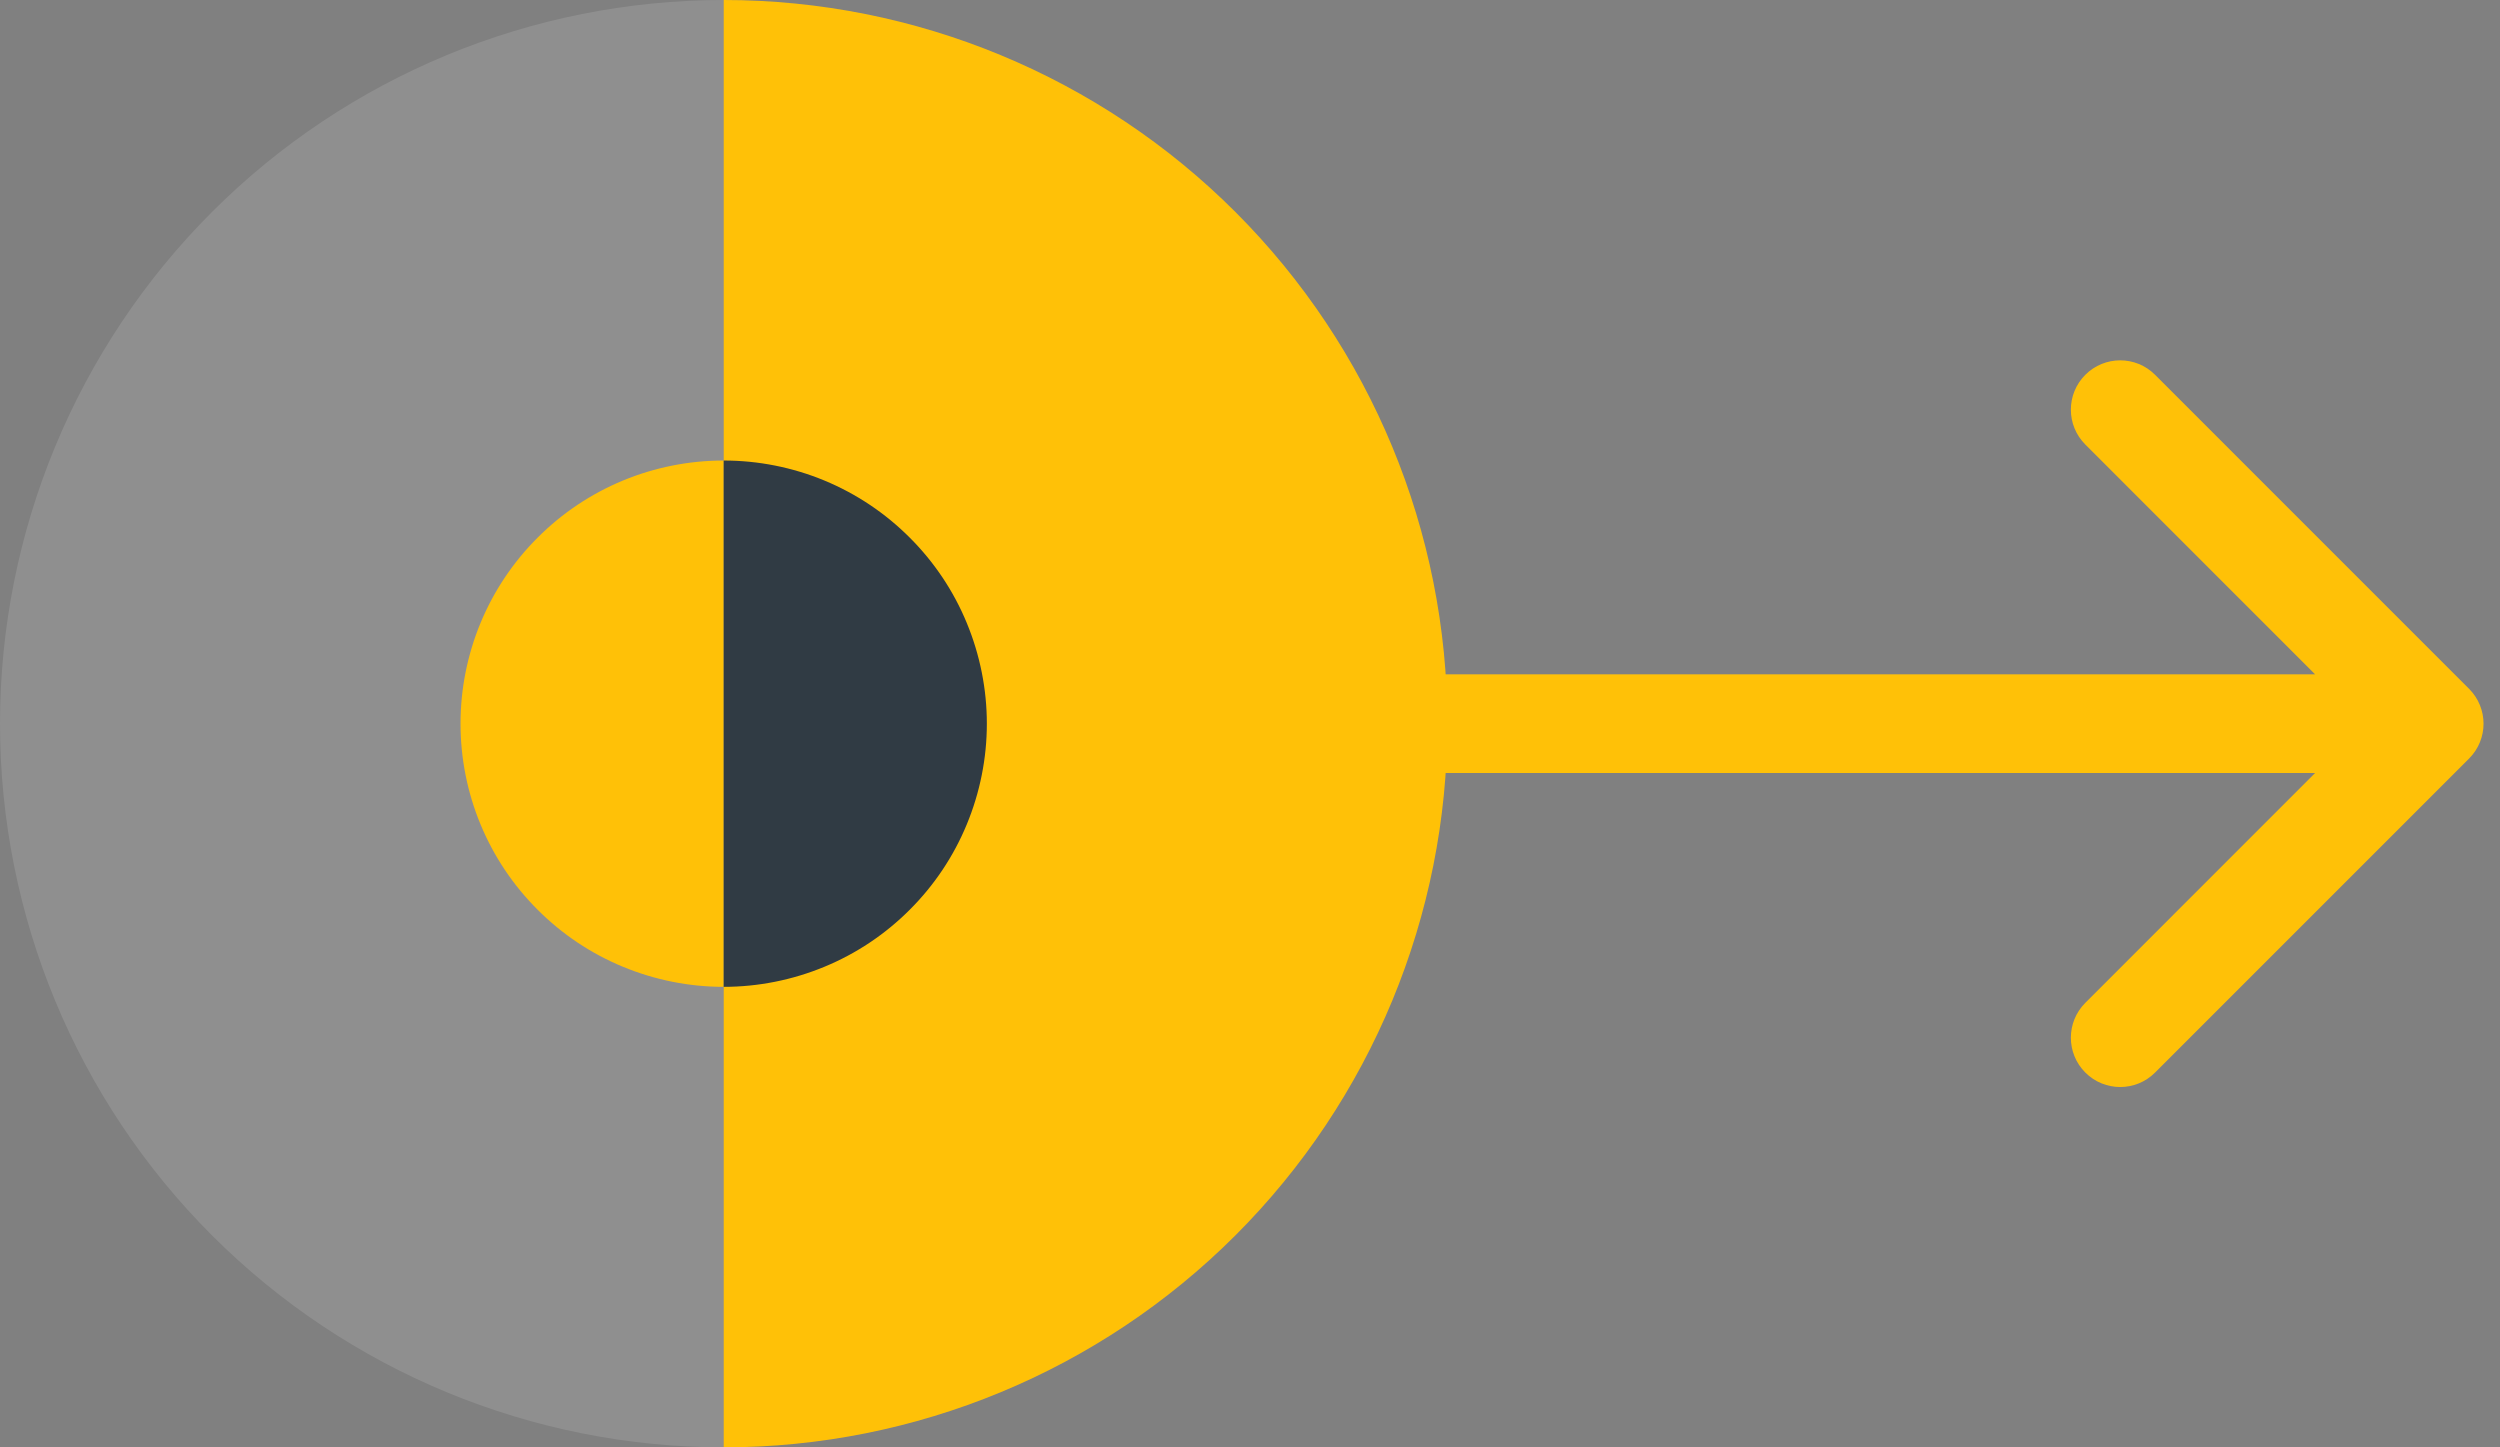
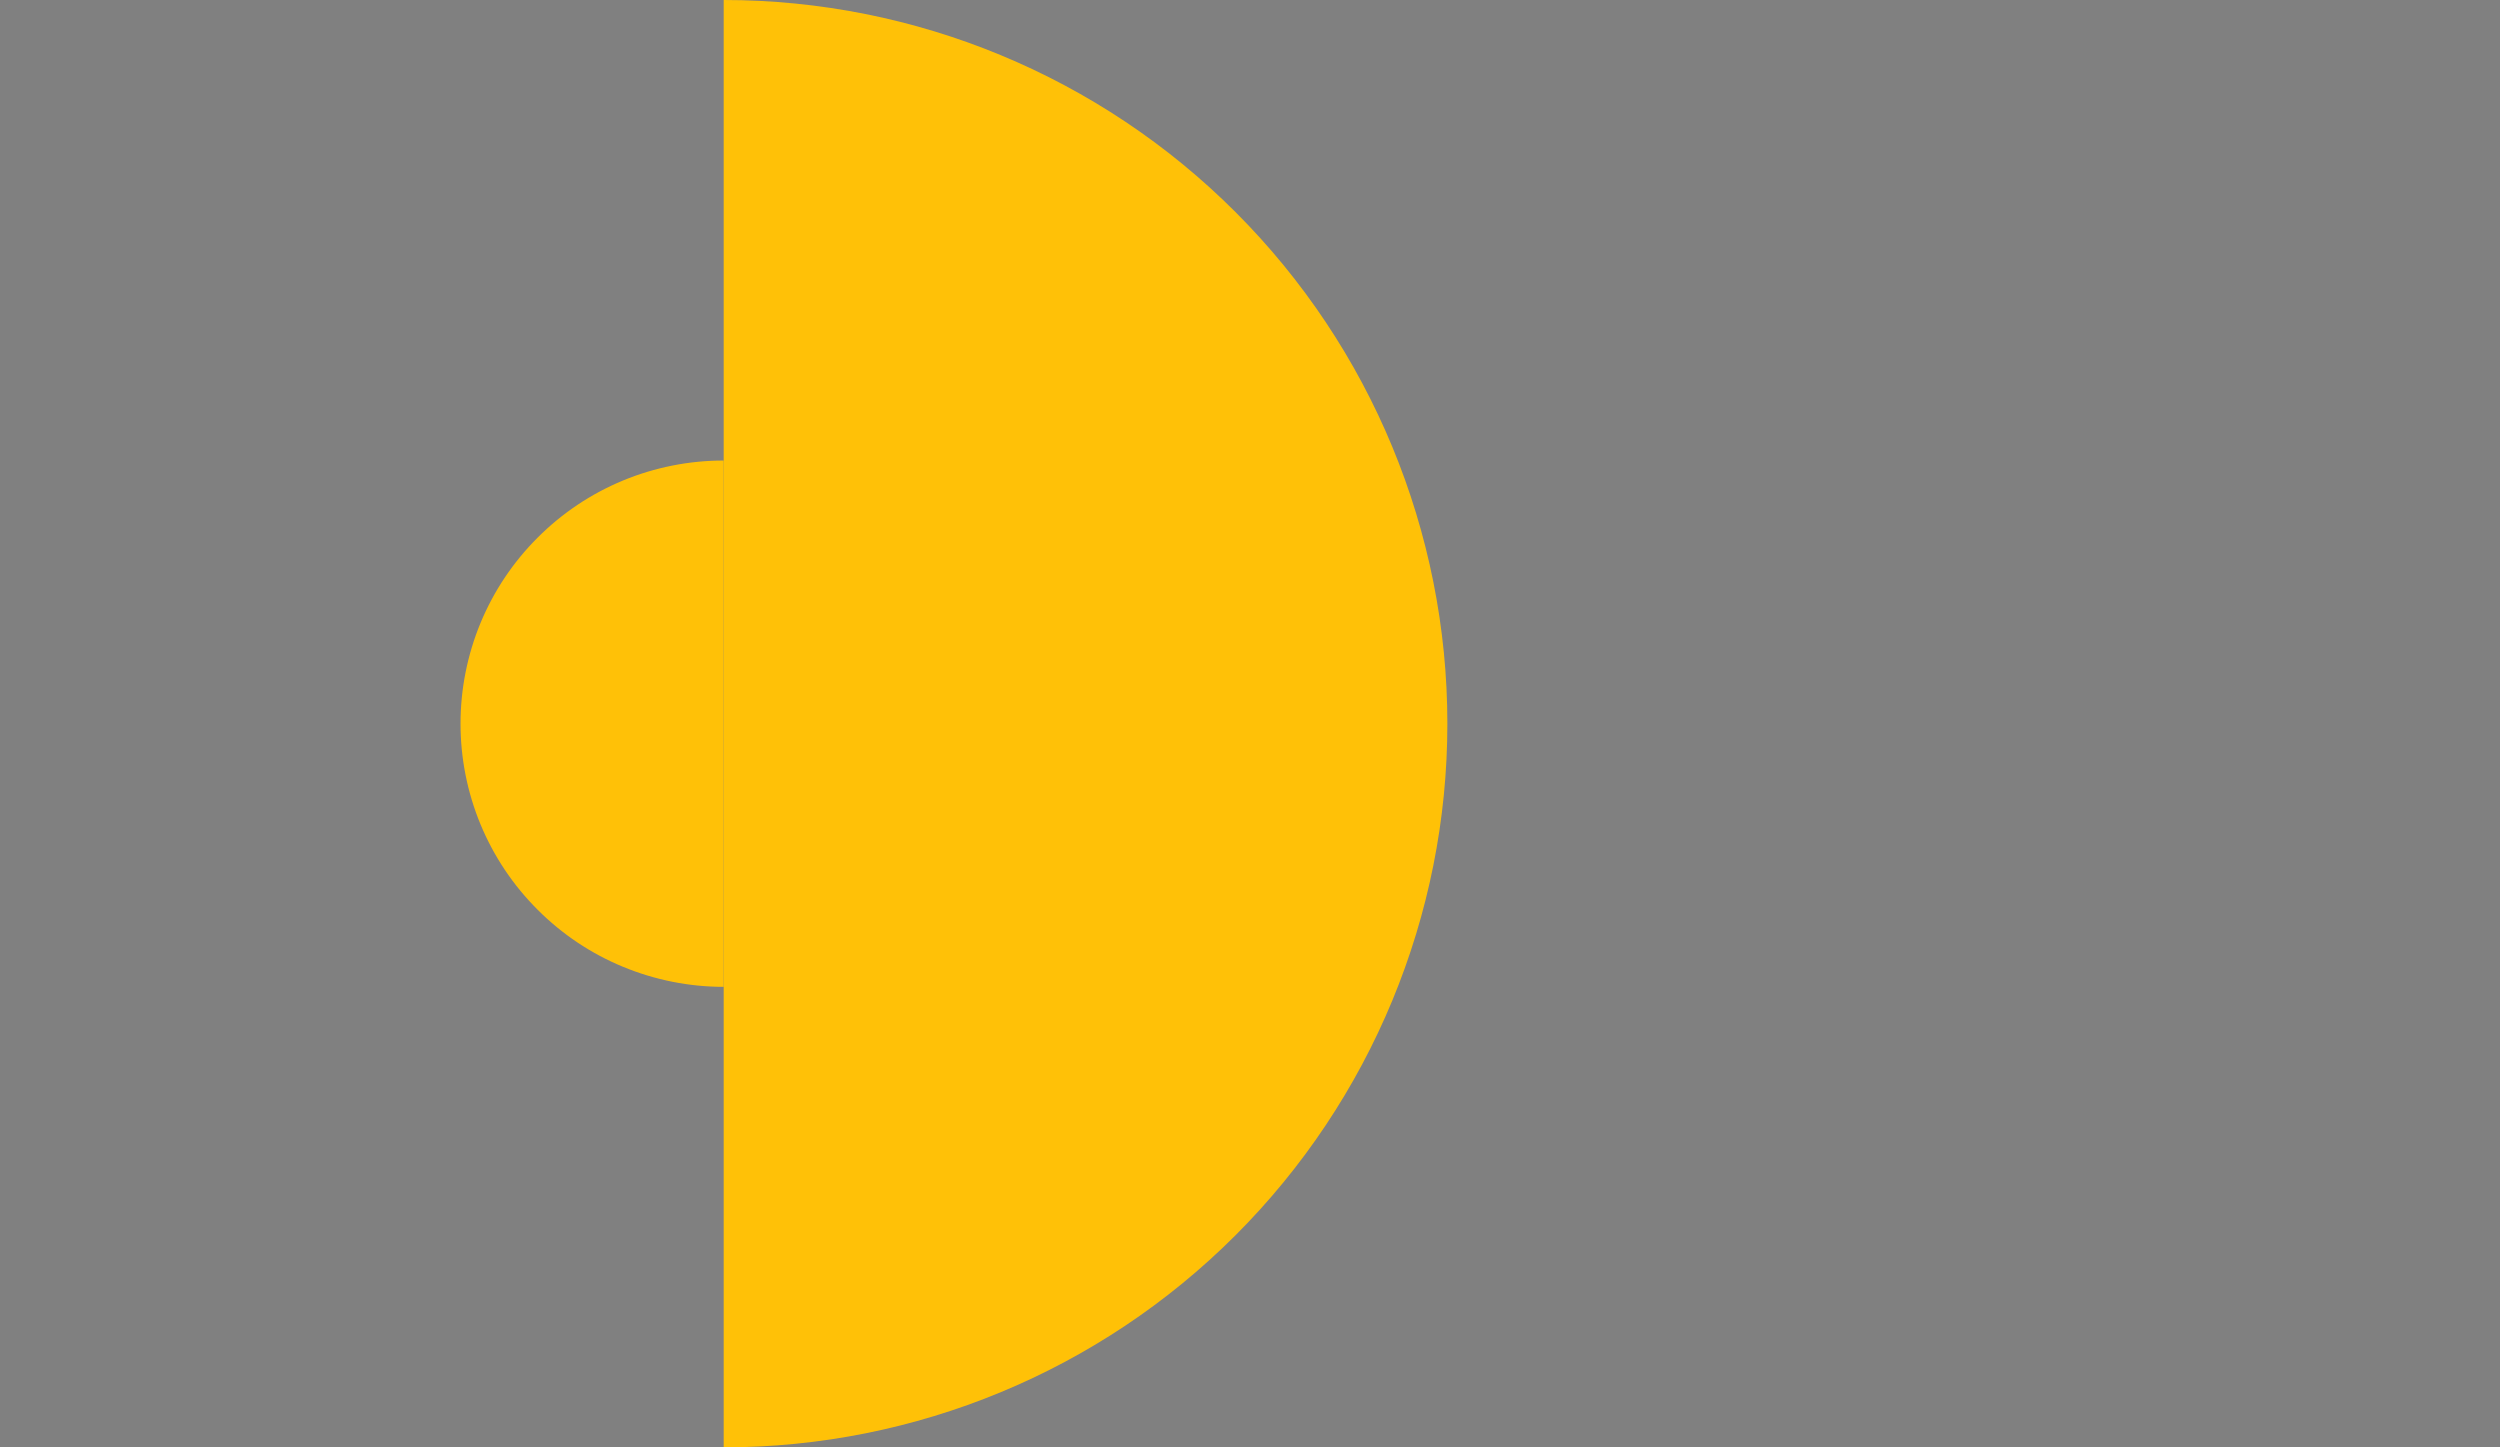
<svg xmlns="http://www.w3.org/2000/svg" width="38" height="22" viewBox="0 0 38 22" fill="none">
  <rect x="0" y="0" width="38" height="22" fill="#808080" stroke="none" />
  <path d="M11 22C13.917 22 16.715 20.841 18.778 18.778C20.841 16.715 22 13.917 22 11C22 8.083 20.841 5.285 18.778 3.222C16.715 1.159 13.917 5.68035e-07 11 0L11 11L11 22Z" fill="#FFC107" />
-   <path d="M11 9.45698e-07C8.083 6.90652e-07 5.285 1.159 3.222 3.222C1.159 5.285 -6.90653e-07 8.083 -9.45698e-07 11C-1.20074e-06 13.917 1.159 16.715 3.222 18.778C5.285 20.841 8.083 22 11 22L11 11L11 9.45698e-07Z" fill="white" fill-opacity="0.12" />
-   <path d="M37.53 11.53C37.823 11.237 37.823 10.763 37.53 10.47L32.757 5.697C32.465 5.404 31.99 5.404 31.697 5.697C31.404 5.99 31.404 6.464 31.697 6.757L35.939 11L31.697 15.243C31.404 15.536 31.404 16.01 31.697 16.303C31.99 16.596 32.465 16.596 32.757 16.303L37.53 11.53ZM13 11.75H37V10.25H13V11.75Z" fill="#FFC107" />
-   <path d="M11 7C10.475 7 9.955 7.103 9.469 7.304C8.984 7.505 8.543 7.8 8.172 8.172C7.8 8.543 7.505 8.984 7.304 9.469C7.103 9.955 7 10.475 7 11C7 11.525 7.103 12.045 7.304 12.531C7.505 13.016 7.8 13.457 8.172 13.828C8.543 14.2 8.984 14.495 9.469 14.695C9.955 14.896 10.475 15 11 15L11 11V7Z" fill="#FFC107" />
-   <path d="M11 15C11.525 15 12.045 14.896 12.531 14.695C13.016 14.495 13.457 14.2 13.828 13.828C14.2 13.457 14.495 13.016 14.695 12.531C14.896 12.045 15 11.525 15 11C15 10.475 14.896 9.955 14.695 9.469C14.495 8.984 14.2 8.543 13.828 8.172C13.457 7.8 13.016 7.505 12.531 7.304C12.045 7.103 11.525 7 11 7L11 11L11 15Z" fill="#303B44" />
+   <path d="M11 7C10.475 7 9.955 7.103 9.469 7.304C8.984 7.505 8.543 7.8 8.172 8.172C7.8 8.543 7.505 8.984 7.304 9.469C7.103 9.955 7 10.475 7 11C7 11.525 7.103 12.045 7.304 12.531C7.505 13.016 7.8 13.457 8.172 13.828C8.543 14.2 8.984 14.495 9.469 14.695C9.955 14.896 10.475 15 11 15L11 11Z" fill="#FFC107" />
</svg>